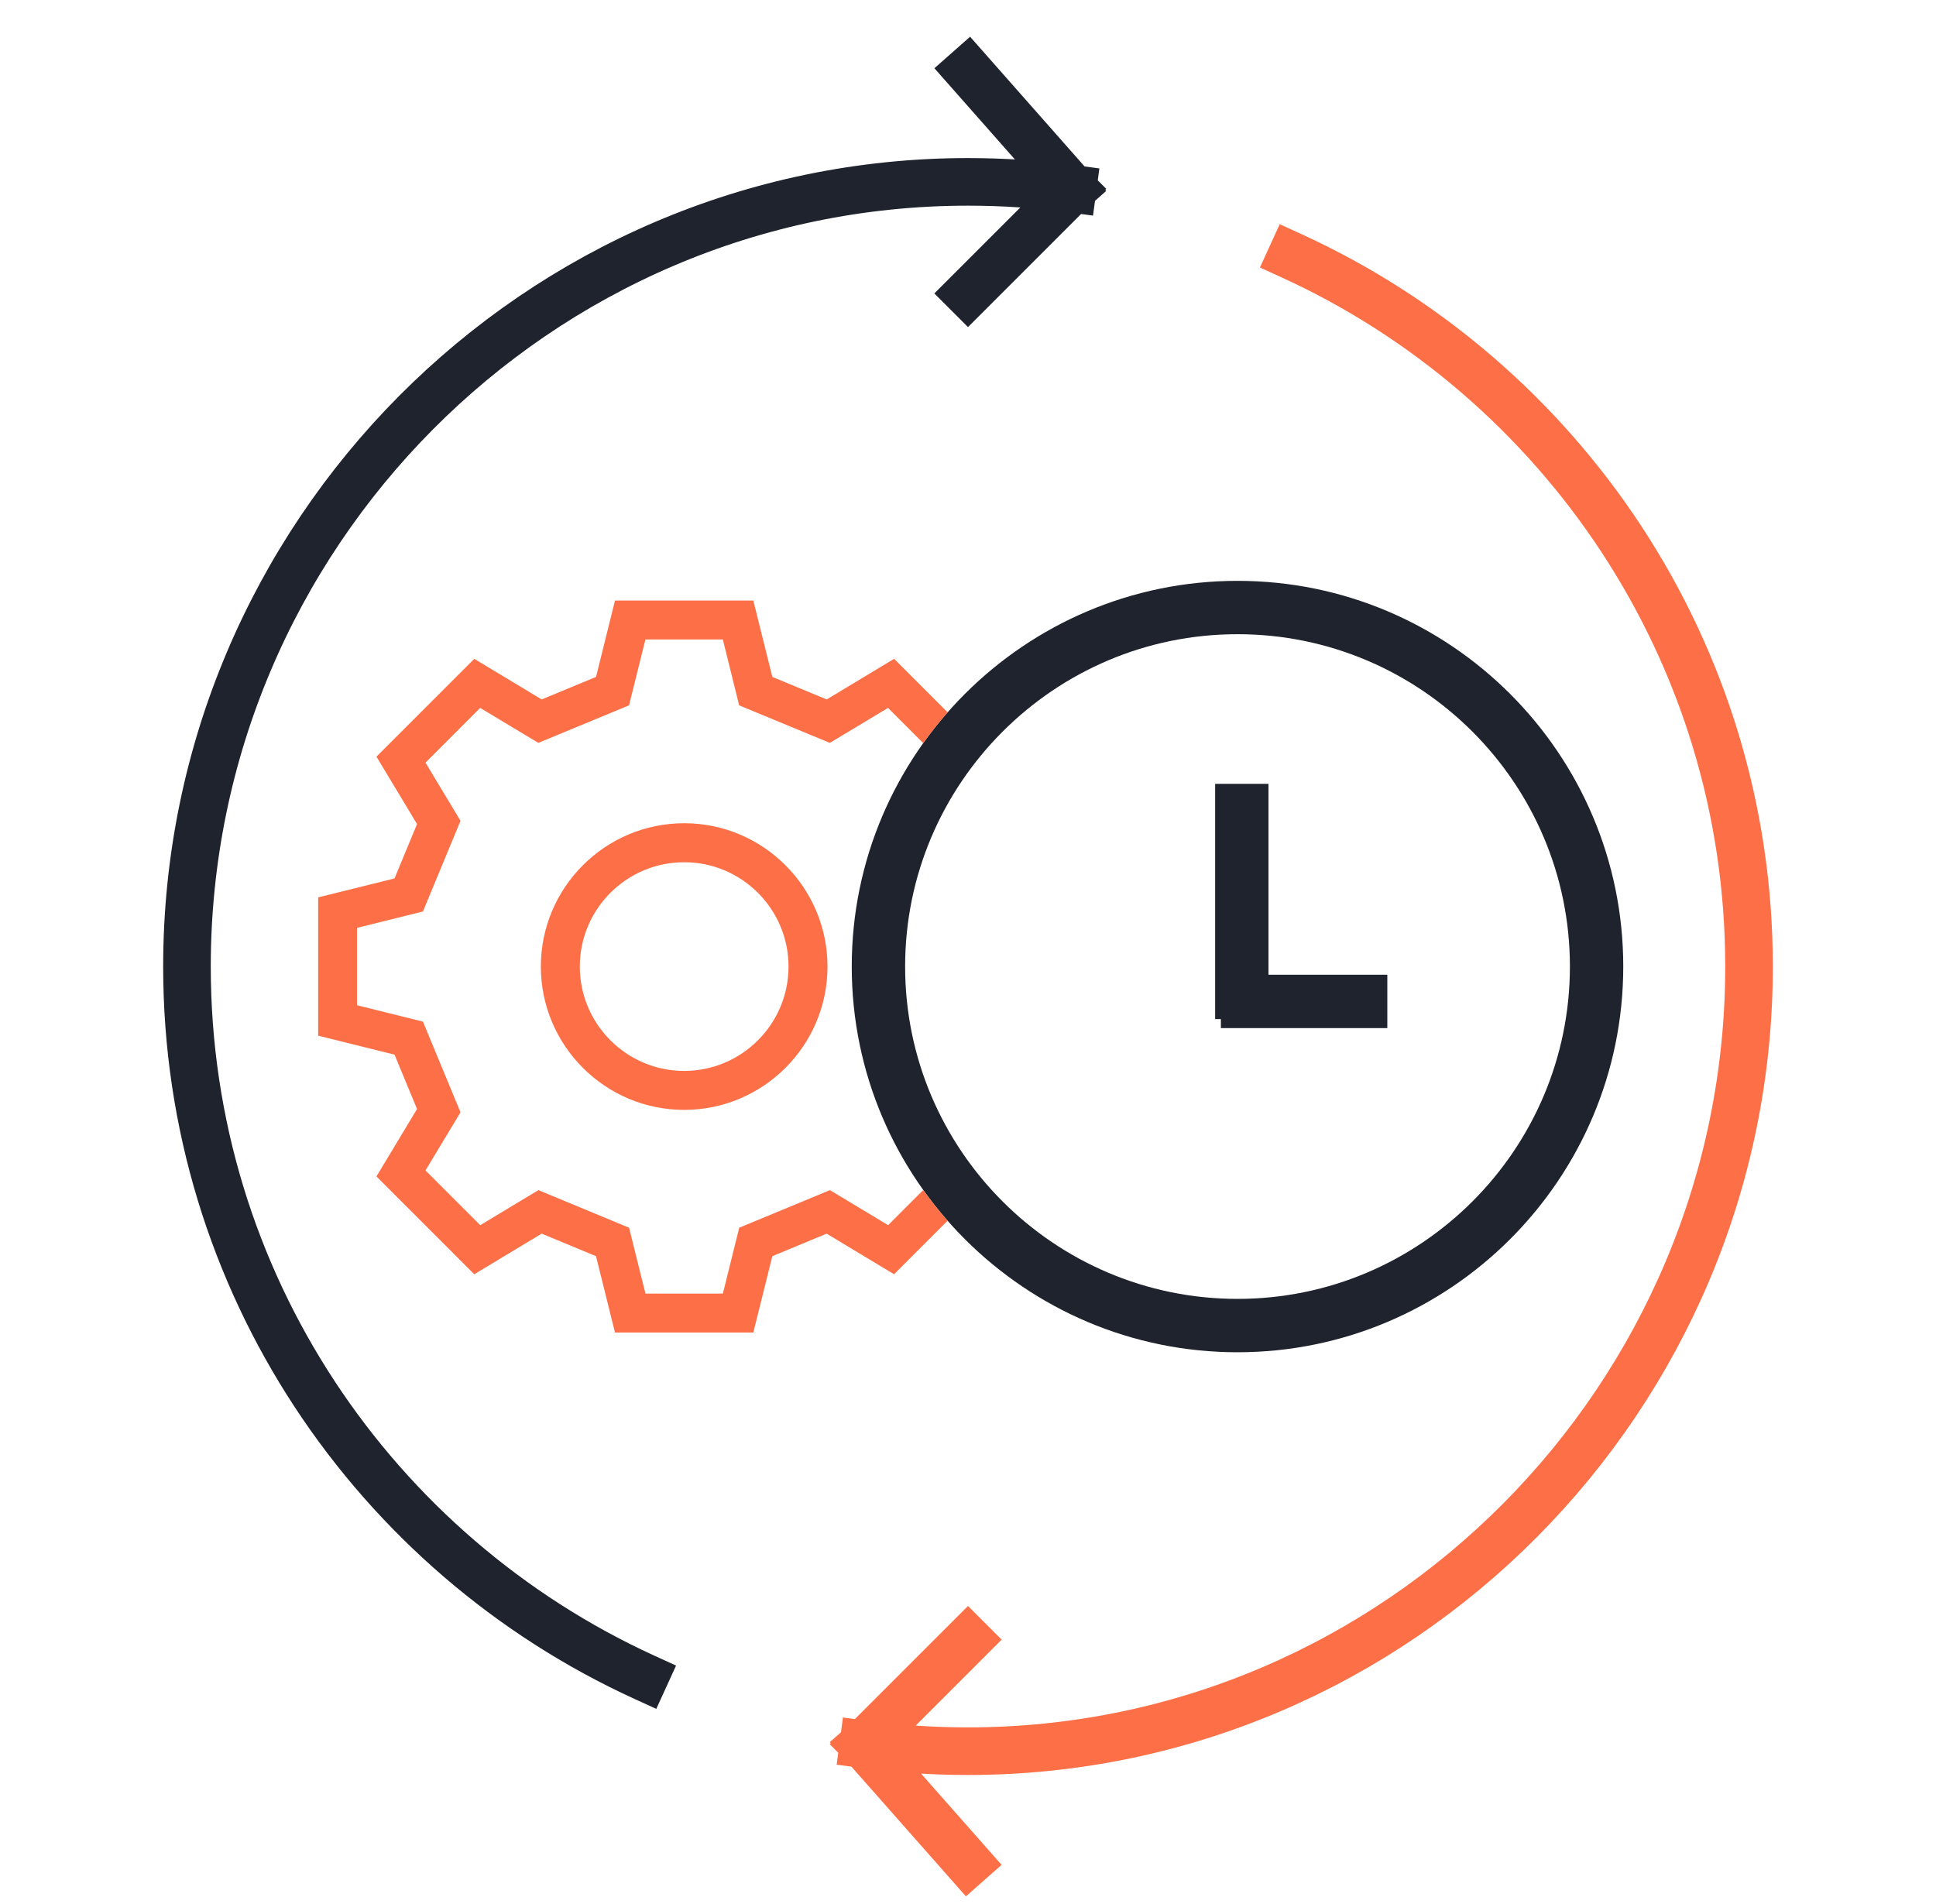
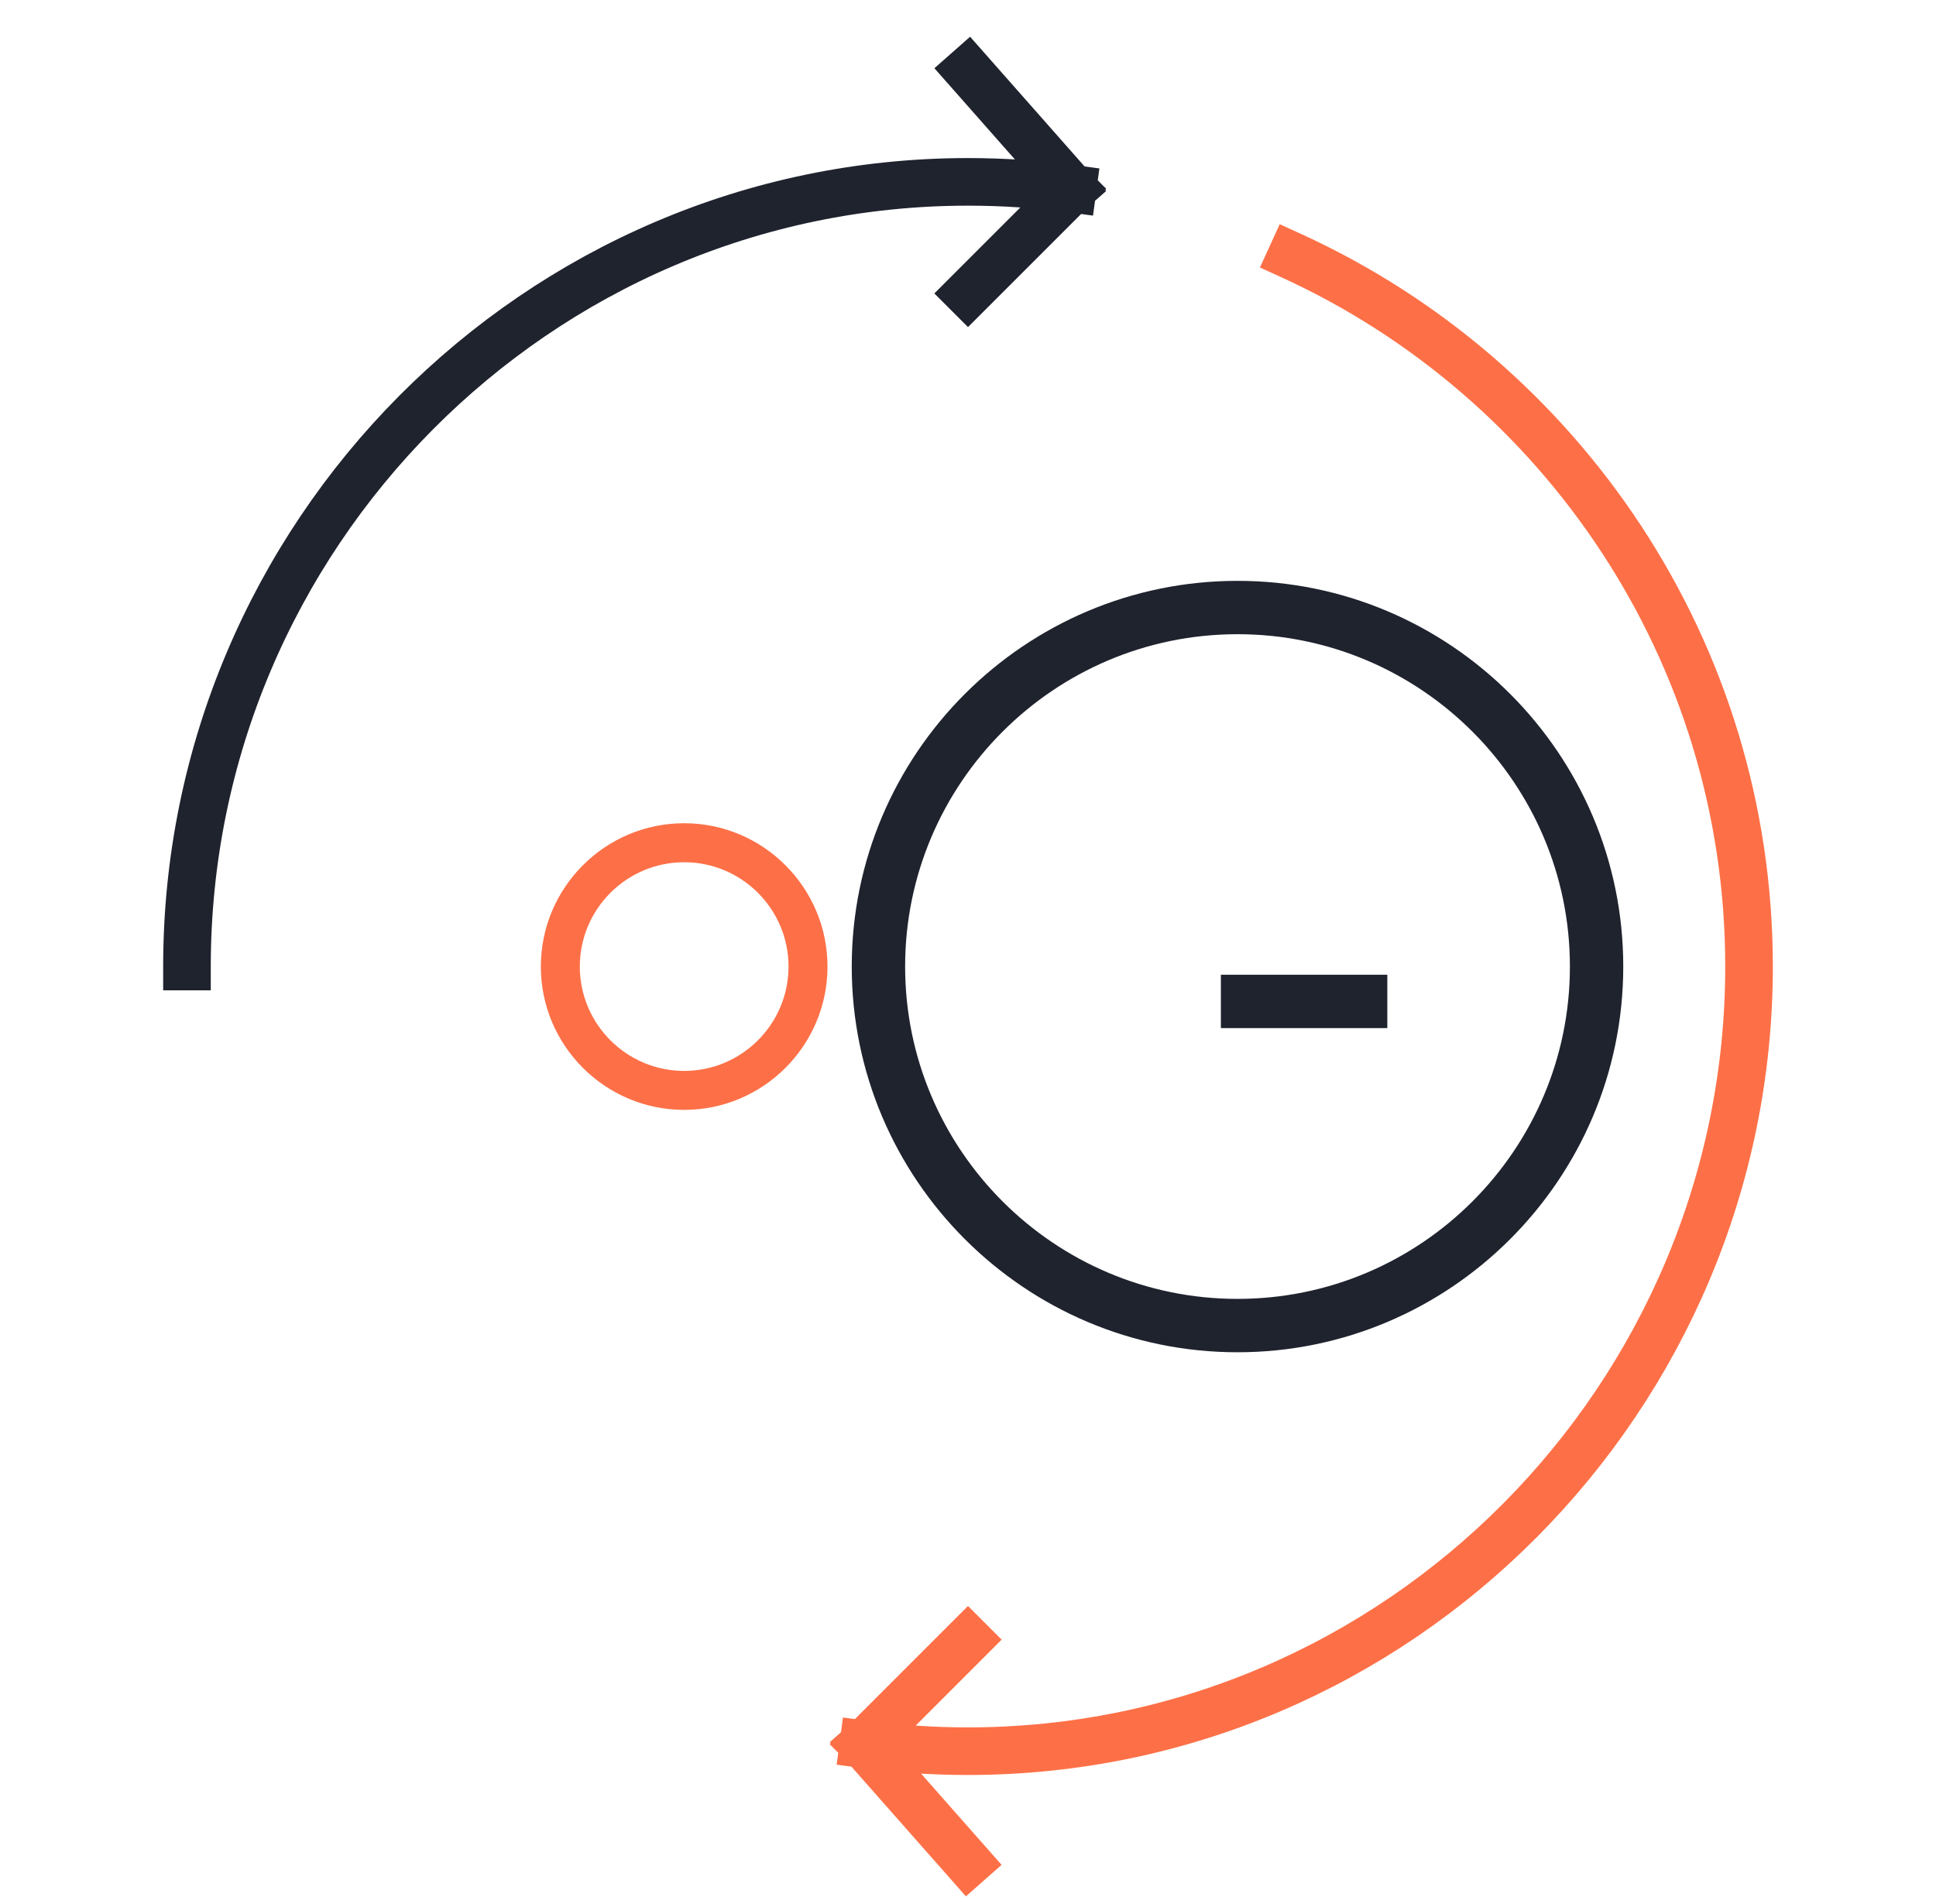
<svg xmlns="http://www.w3.org/2000/svg" width="61" height="60" viewBox="0 0 61 60" fill="none">
  <path d="M27.204 54.965C28.282 55.109 29.383 55.184 30.5 55.184C44.07 55.184 55.109 44.028 55.109 30.458C55.109 20.521 49.19 11.941 40.692 8.059M27.204 54.965L30.5 51.669M27.204 54.965L30.5 58.7" stroke="#FD7047" stroke-width="1.5" stroke-miterlimit="10" stroke-linecap="square" stroke-linejoin="round" />
-   <path d="M33.796 5.951C32.718 5.806 31.617 5.731 30.5 5.731C16.93 5.731 5.891 16.888 5.891 30.458C5.891 40.395 11.81 48.975 20.308 52.857M33.796 5.951L30.5 9.247M33.796 5.951L30.5 2.216" stroke="#1F232E" stroke-width="1.5" stroke-miterlimit="10" stroke-linecap="square" stroke-linejoin="round" />
+   <path d="M33.796 5.951C32.718 5.806 31.617 5.731 30.5 5.731C16.93 5.731 5.891 16.888 5.891 30.458M33.796 5.951L30.5 9.247M33.796 5.951L30.5 2.216" stroke="#1F232E" stroke-width="1.5" stroke-miterlimit="10" stroke-linecap="square" stroke-linejoin="round" />
  <path d="M38.992 42.613C32.29 42.613 26.837 37.16 26.837 30.458C26.837 23.756 32.29 18.304 38.992 18.304C45.694 18.304 51.146 23.756 51.146 30.458C51.146 37.16 45.694 42.613 38.992 42.613ZM38.992 19.985C33.217 19.985 28.519 24.683 28.519 30.458C28.519 36.233 33.217 40.931 38.992 40.931C44.767 40.931 49.465 36.233 49.465 30.458C49.465 24.683 44.767 19.985 38.992 19.985Z" fill="#1F232E" />
-   <path d="M39.968 24.701H38.287V32.114H39.968V24.701Z" fill="#1F232E" />
  <path d="M43.712 30.716H38.468V32.398H43.712V30.716Z" fill="#1F232E" />
  <path d="M21.557 25.942C19.067 25.942 17.041 27.969 17.041 30.459C17.041 32.949 19.067 34.975 21.557 34.975C24.047 34.975 26.073 32.949 26.073 30.459C26.073 27.969 24.047 25.942 21.557 25.942ZM21.557 33.747C19.744 33.747 18.269 32.272 18.269 30.459C18.269 28.645 19.744 27.171 21.557 27.171C23.37 27.171 24.845 28.645 24.845 30.459C24.845 32.272 23.37 33.747 21.557 33.747Z" fill="#FD7047" />
-   <path fill-rule="evenodd" clip-rule="evenodd" d="M29.858 22.447L28.172 20.761L26.048 22.041L24.335 21.331L23.736 18.925H19.377L18.78 21.331L17.067 22.041L14.943 20.761L11.861 23.844L13.14 25.968L12.431 27.681L10.025 28.278V32.637L12.431 33.235L13.14 34.948L11.861 37.072L14.943 40.155L17.067 38.875L18.779 39.585L19.377 41.991H23.736L24.335 39.585L26.046 38.875L28.17 40.155L29.857 38.468C29.585 38.159 29.329 37.836 29.09 37.5L27.983 38.607L26.15 37.504L23.292 38.688L22.776 40.764H20.337L19.821 38.688L16.964 37.504L15.131 38.608L13.406 36.883L14.51 35.052L13.326 32.194L11.25 31.678V29.239L13.326 28.723L14.51 25.866L13.406 24.033L15.129 22.308L16.962 23.41L19.82 22.227L20.336 20.151H22.775L23.289 22.227L26.147 23.41L27.98 22.308L29.089 23.418C29.329 23.081 29.586 22.757 29.858 22.447Z" fill="#FD7047" />
</svg>